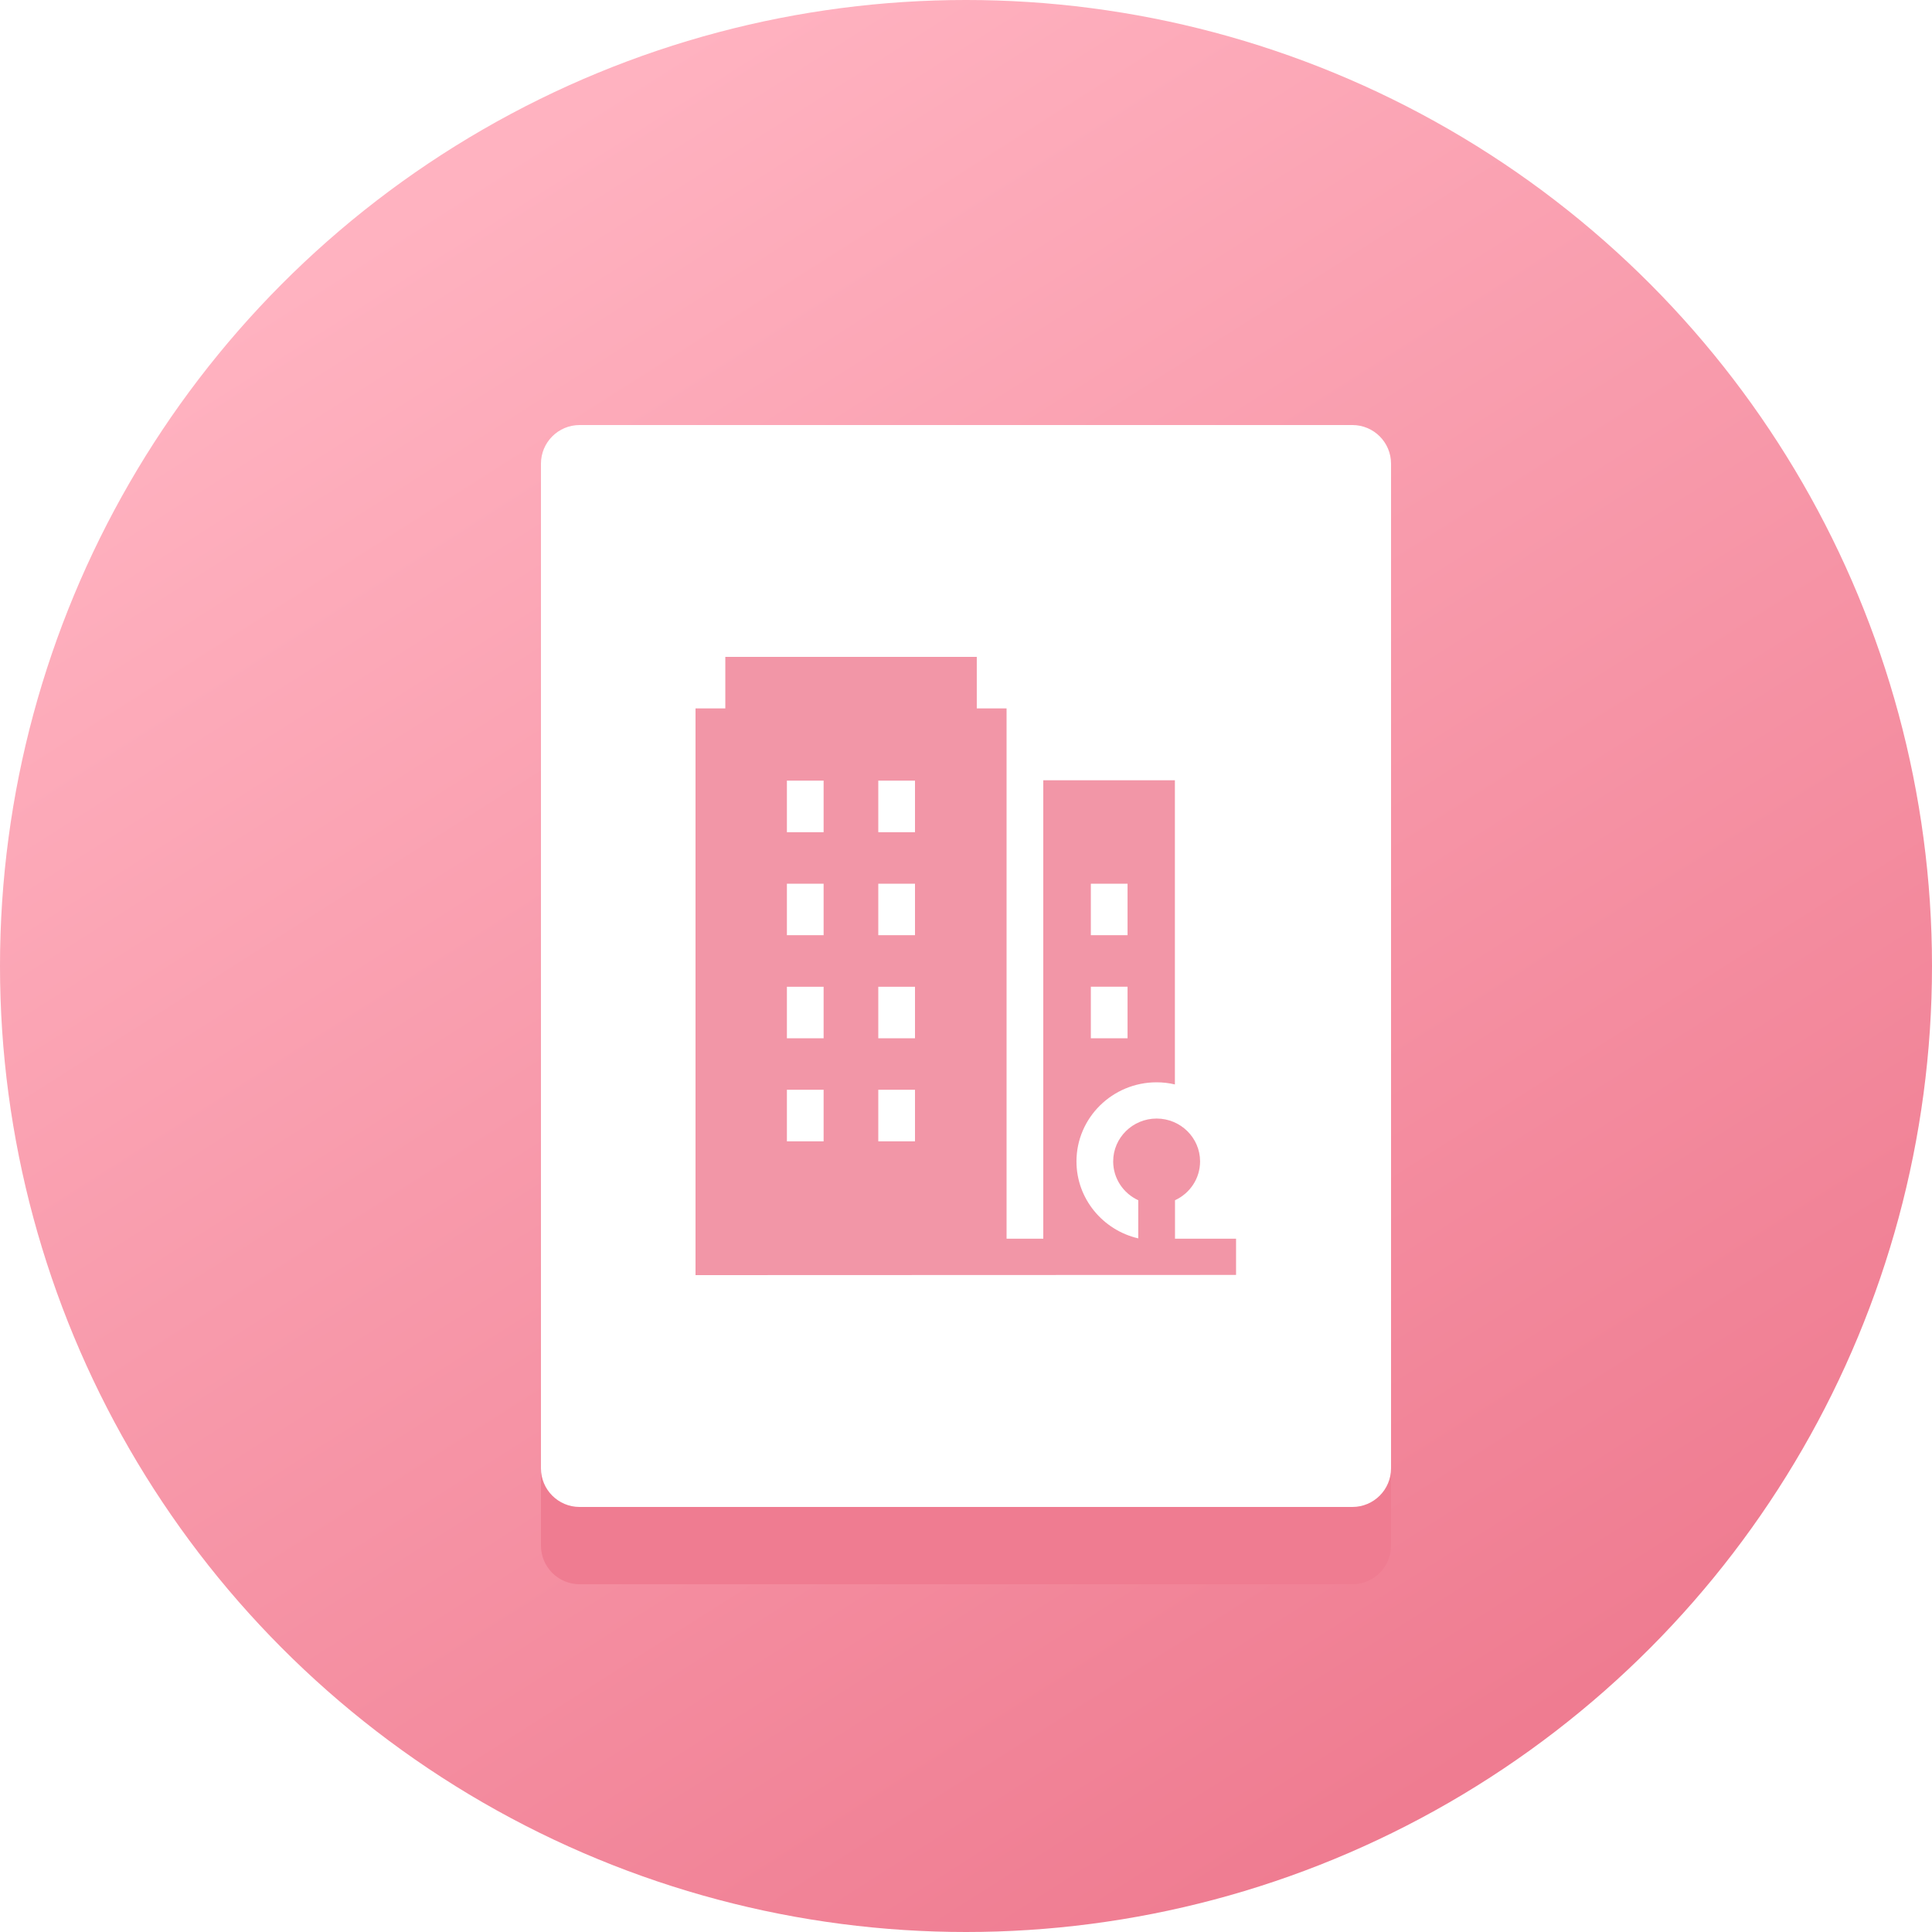
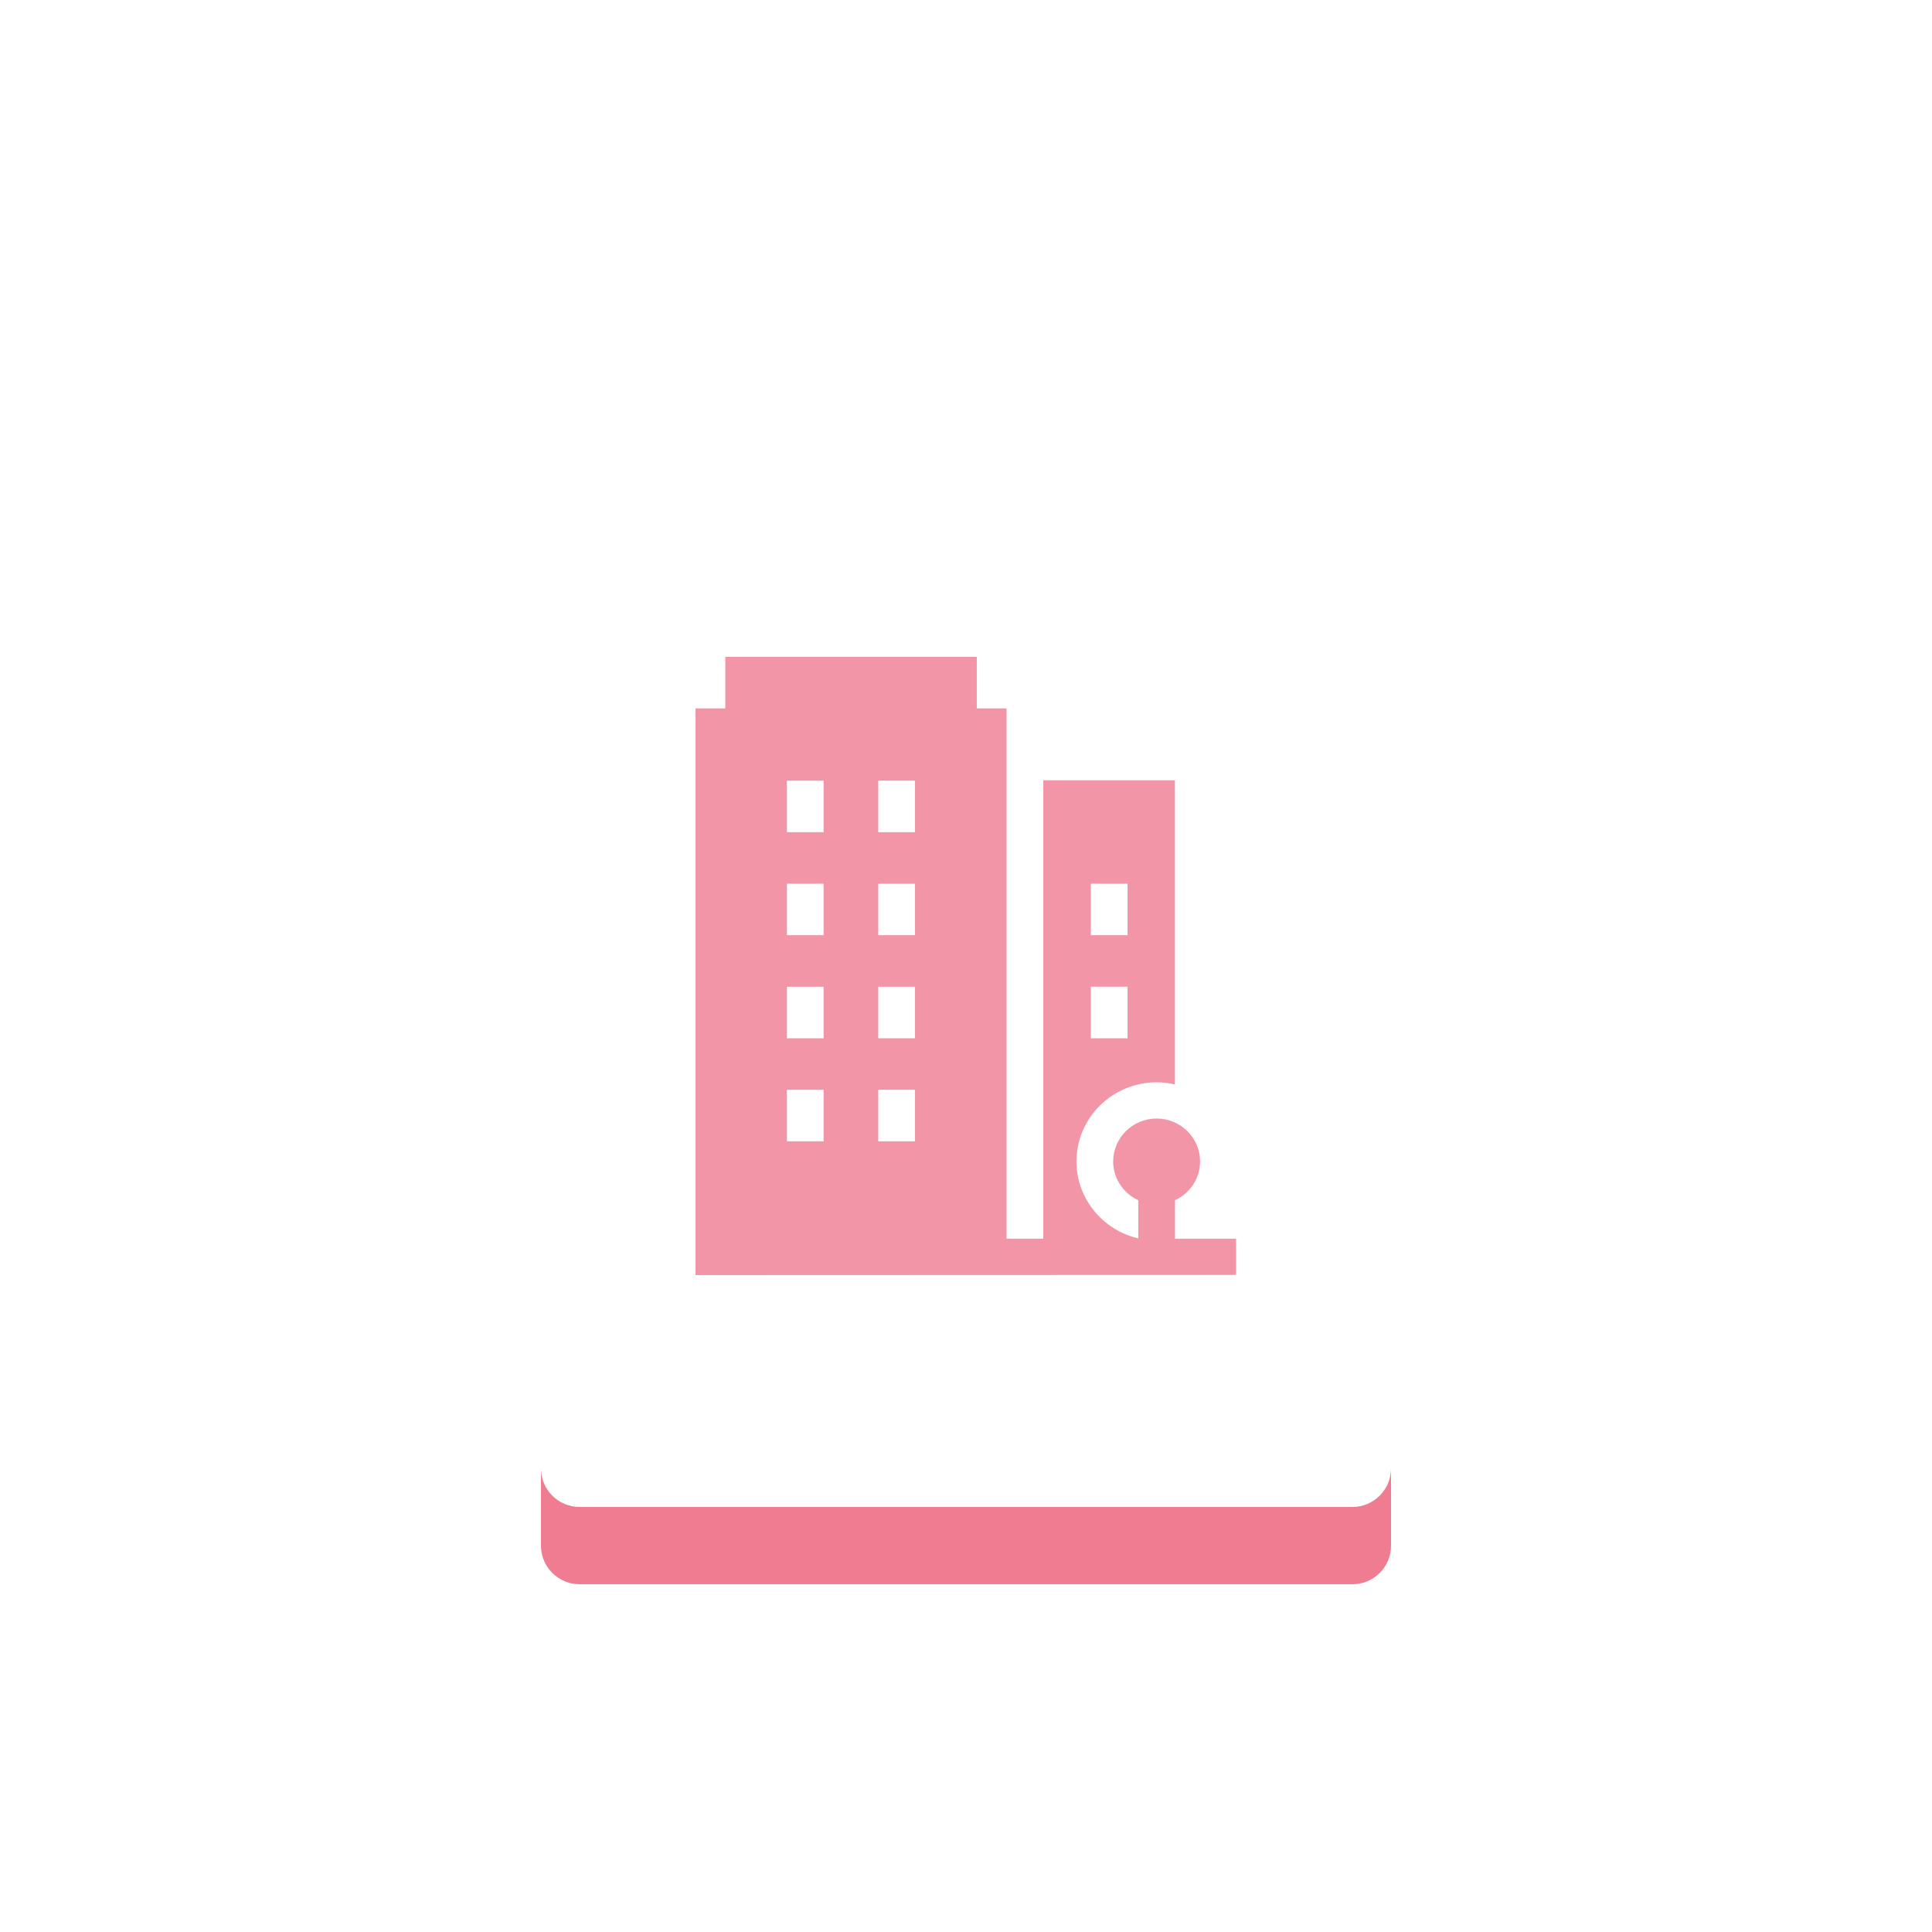
<svg xmlns="http://www.w3.org/2000/svg" width="50" height="50" viewBox="0 0 50 50" fill="none">
-   <circle cx="25" cy="25" r="25" fill="url(#paint0_linear_1061_11804)" />
  <g filter="url(#filter0_f_1061_11804)">
    <path fill-rule="evenodd" clip-rule="evenodd" d="M36 14V40C36 40.552 35.552 41 35 41H15C14.448 41 14 40.552 14 40L14 14C14 13.448 14.448 13 15 13L35 13C35.552 13 36 13.448 36 14Z" fill="#EF7C91" />
  </g>
  <path fill-rule="evenodd" clip-rule="evenodd" d="M36 12V38C36 38.552 35.552 39 35 39H15C14.448 39 14 38.552 14 38L14 12C14 11.448 14.448 11 15 11L35 11C35.552 11 36 11.448 36 12Z" fill="white" />
  <path opacity="0.8" fill-rule="evenodd" clip-rule="evenodd" d="M30.409 32.049V31.062C30.792 30.886 31.058 30.502 31.058 30.057C31.058 29.446 30.553 28.948 29.933 28.948C29.313 28.948 28.809 29.446 28.809 30.057C28.809 30.502 29.075 30.886 29.458 31.062V32.049C28.543 31.837 27.859 31.025 27.859 30.057C27.859 28.929 28.789 28.01 29.933 28.01C30.096 28.01 30.254 28.029 30.406 28.065V20.193H27V32.057H26.05V18.334H25.279V17H18.771V18.334H18V33L31.989 32.995V32.057H30.409V32.049H30.409ZM29.181 26.87H28.231V25.536H29.181V26.87ZM28.231 24.203H29.181V22.87H28.231V24.203ZM23.68 25.537V26.87H22.73V25.537H23.68ZM22.73 22.87V24.203H23.68V22.87H22.73ZM23.68 28.203V29.537H22.73V28.203H23.68ZM22.73 21.537H23.68V20.203H22.73V21.537ZM20.365 20.203H21.315V21.537H20.365V20.203ZM21.315 22.87H20.365V24.203H21.315V22.87ZM20.365 25.537H21.315V26.87H20.365V25.537ZM21.315 28.203H20.365V29.537H21.315V28.203Z" fill="#EF7C91" />
  <defs>
    <filter id="filter0_f_1061_11804" x="11.282" y="10.282" width="27.437" height="33.437" filterUnits="userSpaceOnUse" color-interpolation-filters="sRGB">
      <feFlood flood-opacity="0" result="BackgroundImageFix" />
      <feBlend mode="normal" in="SourceGraphic" in2="BackgroundImageFix" result="shape" />
      <feGaussianBlur stdDeviation="1.359" result="effect1_foregroundBlur_1061_11804" />
    </filter>
    <linearGradient id="paint0_linear_1061_11804" x1="58.264" y1="32.889" x2="32.176" y2="-8.162" gradientUnits="userSpaceOnUse">
      <stop stop-color="#EF7C91" />
      <stop offset="1" stop-color="#FFB2C0" />
    </linearGradient>
  </defs>
</svg>